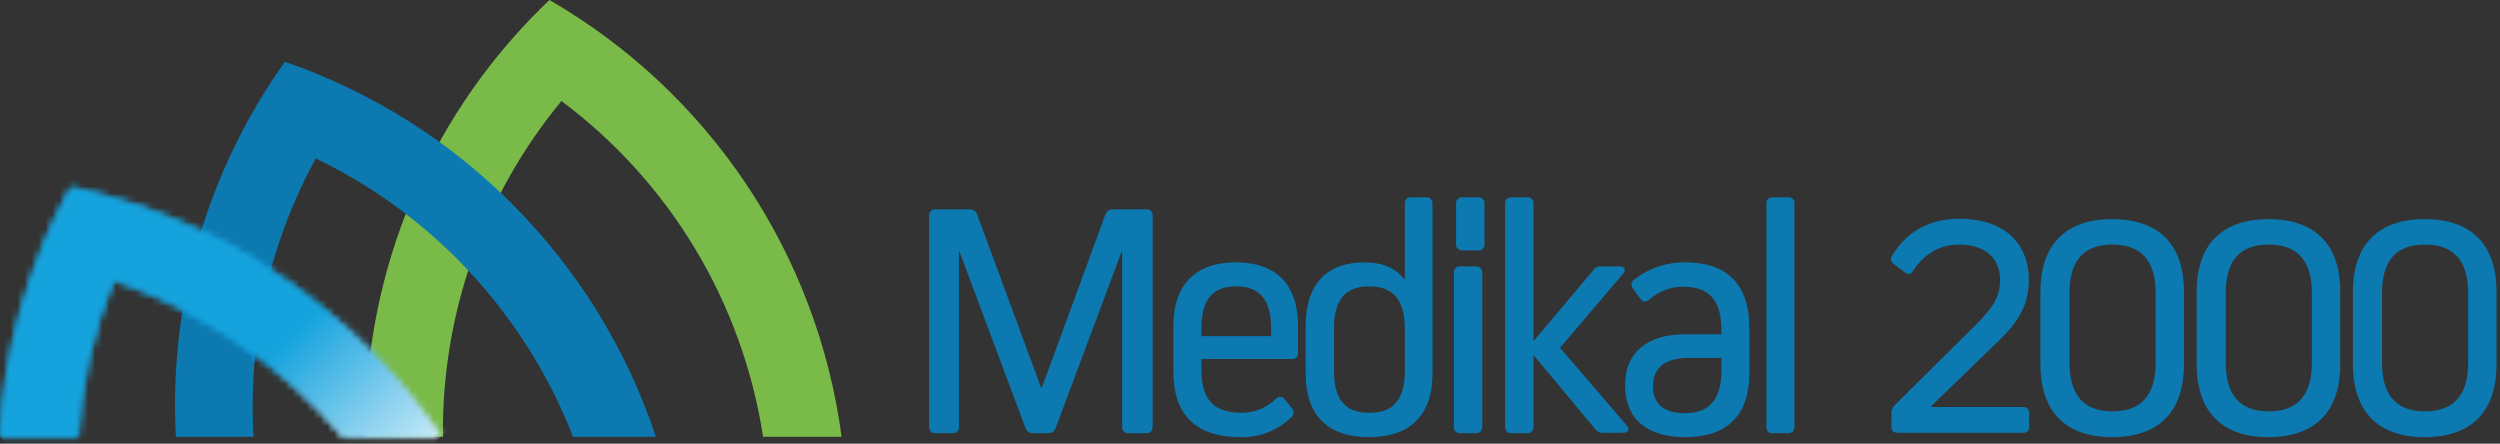
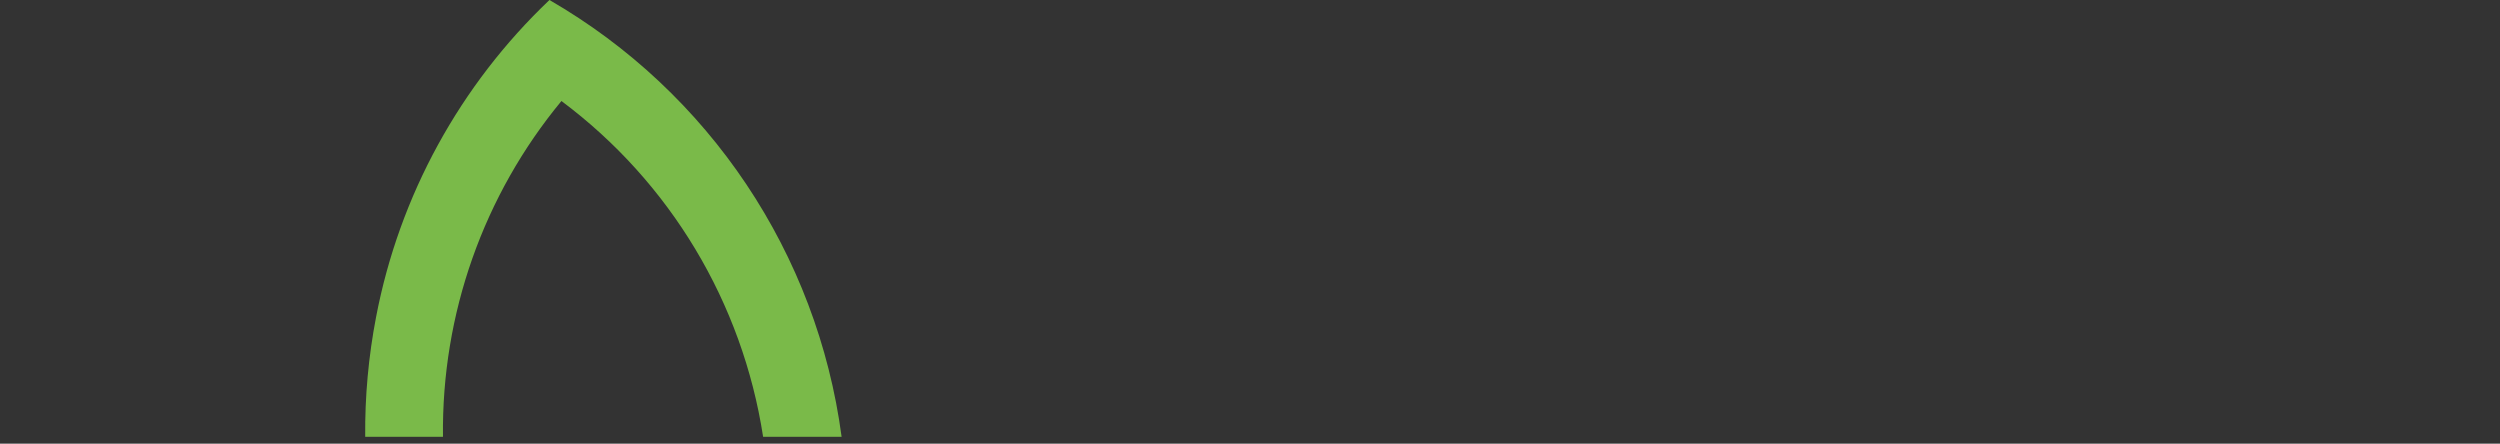
<svg xmlns="http://www.w3.org/2000/svg" width="355" height="63" viewBox="0 0 355 63" fill="none">
  <rect x="0" y="0" width="355" height="63" fill="#333333" stroke="none" />
-   <path d="M158.003 29.722C157.539 29.722 157.126 29.98 156.971 30.445L147.941 55.059H147.837L138.756 30.445C138.601 29.98 138.188 29.722 137.724 29.722H132.873C132.46 29.671 132.047 29.929 131.944 30.393C131.944 30.496 131.944 30.548 131.944 30.651V60.58C131.893 60.993 132.151 61.405 132.615 61.509C132.718 61.509 132.77 61.509 132.873 61.509H135.247C135.659 61.56 136.072 61.302 136.175 60.838C136.175 60.735 136.175 60.683 136.175 60.58V35.811H136.279L145.618 60.786C145.773 61.251 146.186 61.509 146.651 61.509H148.869C149.334 61.509 149.747 61.251 149.901 60.786L159.241 35.811H159.345V60.58C159.293 60.993 159.551 61.405 160.015 61.509C160.119 61.509 160.17 61.509 160.273 61.509H162.75C163.37 61.509 163.679 61.199 163.679 60.58V30.651C163.731 30.238 163.473 29.826 163.008 29.722C162.905 29.722 162.854 29.722 162.75 29.722H158.003ZM206.766 28.948C206.715 28.535 206.973 28.123 207.437 28.02C207.54 28.02 207.592 28.02 207.695 28.02H209.862C210.275 27.968 210.688 28.226 210.791 28.69C210.791 28.794 210.791 28.845 210.791 28.948V34.624C210.843 35.037 210.585 35.45 210.12 35.553C210.017 35.553 209.965 35.553 209.862 35.553H207.695C207.282 35.605 206.869 35.347 206.766 34.882C206.766 34.779 206.766 34.728 206.766 34.624V28.948ZM184.32 46.286C184.32 40.404 181.224 37.256 175.496 37.256C169.768 37.256 166.62 40.404 166.62 46.286V52.788C166.62 58.929 169.82 62.076 176.218 62.076C178.901 62.128 181.482 61.096 183.391 59.238C183.752 58.877 183.804 58.309 183.442 57.948L182.462 56.761C182.256 56.4 181.791 56.245 181.43 56.452C181.327 56.503 181.224 56.606 181.172 56.658C179.882 57.897 178.127 58.619 176.373 58.619C172.348 58.619 170.594 56.761 170.594 52.427V50.982H183.391C184.01 50.982 184.32 50.672 184.32 50.053V46.286ZM170.594 47.731V46.699C170.594 42.519 172.193 40.662 175.547 40.662C178.901 40.662 180.501 42.571 180.501 46.699V47.731H170.594ZM200.419 28.02C199.8 28.02 199.49 28.329 199.49 28.948V39.63H199.387C198.2 38.082 196.343 37.256 193.763 37.256C188.344 37.256 185.403 40.404 185.403 46.286V53.046C185.403 58.929 188.499 62.076 194.382 62.076C200.264 62.076 203.412 58.929 203.412 53.046V28.948C203.464 28.535 203.206 28.123 202.741 28.02C202.638 28.02 202.586 28.02 202.483 28.02H200.419ZM199.49 52.633C199.49 56.71 197.891 58.619 194.433 58.619C190.976 58.619 189.428 56.71 189.428 52.633V46.699C189.428 42.519 191.028 40.662 194.433 40.662C197.891 40.662 199.49 42.674 199.49 46.699V52.633ZM209.553 61.509C210.172 61.509 210.481 61.199 210.481 60.58V38.752C210.481 38.133 210.172 37.824 209.553 37.824H207.385C206.973 37.772 206.56 38.03 206.457 38.495C206.457 38.598 206.457 38.649 206.457 38.752V60.58C206.405 60.993 206.663 61.405 207.127 61.509C207.231 61.509 207.282 61.509 207.385 61.509H209.553ZM216.828 61.509C217.241 61.56 217.654 61.302 217.757 60.838C217.757 60.735 217.757 60.683 217.757 60.58V50.414L226.529 60.941C226.787 61.302 227.2 61.457 227.613 61.457H230.451C231.277 61.457 231.483 60.941 230.967 60.373L221.524 49.382L230.451 38.907C230.967 38.34 230.709 37.824 229.935 37.824H227.355C226.942 37.772 226.529 37.978 226.271 38.34L217.757 48.453V28.948C217.809 28.535 217.551 28.123 217.086 28.02C216.983 28.02 216.932 28.02 216.828 28.02H214.661C214.248 27.968 213.836 28.226 213.732 28.69C213.732 28.794 213.732 28.845 213.732 28.948V60.58C213.681 60.993 213.939 61.405 214.403 61.509C214.506 61.509 214.558 61.509 214.661 61.509H216.828ZM239.327 37.256C245.261 37.256 248.408 40.404 248.408 46.544V53.046C248.408 58.929 245.261 62.076 239.327 62.076C233.805 62.076 230.761 59.445 230.761 54.697C230.761 50.105 233.805 47.473 239.275 47.473H244.435V46.906C244.435 42.571 242.681 40.713 238.965 40.713C237.211 40.713 235.56 41.384 234.218 42.519C233.754 42.932 233.341 42.932 232.928 42.416L231.896 41.023C231.586 40.662 231.586 40.094 231.948 39.785L231.999 39.733C234.115 38.082 236.695 37.205 239.327 37.256ZM239.327 58.671C242.732 58.671 244.435 56.658 244.435 52.685V50.827H239.739C236.54 50.827 234.734 52.169 234.734 54.8C234.734 57.432 236.282 58.671 239.327 58.671ZM253.878 61.509C254.497 61.509 254.807 61.199 254.807 60.58V28.948C254.858 28.535 254.6 28.123 254.136 28.02C254.033 28.02 253.981 28.02 253.878 28.02H251.762C251.35 27.968 250.937 28.226 250.834 28.69C250.834 28.794 250.834 28.845 250.834 28.948V60.58C250.782 60.993 251.04 61.405 251.453 61.509C251.556 61.509 251.608 61.509 251.711 61.509H253.878ZM274.157 57.742L283.652 48.557C286.851 45.512 288.09 43.087 288.09 39.733C288.09 34.366 284.374 31.064 278.285 31.064C274.054 31.064 270.855 32.767 268.688 36.276C268.43 36.637 268.481 37.205 268.894 37.462L268.946 37.514L270.442 38.649C270.752 38.959 271.216 38.959 271.526 38.649C271.577 38.598 271.68 38.495 271.68 38.391C273.332 35.966 275.499 34.728 278.234 34.728C281.846 34.728 284.013 36.637 284.013 39.733C284.013 42.003 283.136 43.551 280.607 46.08L269.049 57.535C268.739 57.845 268.584 58.258 268.584 58.671V60.528C268.584 61.147 268.842 61.457 269.513 61.457H287.212C287.625 61.509 288.038 61.251 288.141 60.786C288.141 60.683 288.141 60.631 288.141 60.528V58.722C288.193 58.309 287.935 57.897 287.47 57.793C287.367 57.793 287.316 57.793 287.212 57.793H274.209V57.742H274.157ZM289.741 51.756C289.741 58.464 293.353 62.076 299.906 62.076C306.563 62.076 310.123 58.464 310.123 51.756V41.384C310.123 34.676 306.511 31.116 299.906 31.116C293.353 31.116 289.741 34.728 289.741 41.384V51.756ZM293.869 41.591C293.869 36.998 295.881 34.728 299.958 34.728C304.034 34.728 306.098 36.998 306.098 41.591V51.498C306.098 56.142 304.034 58.413 299.958 58.413C295.881 58.413 293.869 56.09 293.869 51.498V41.591ZM311.929 51.756C311.929 58.464 315.542 62.076 322.095 62.076C328.751 62.076 332.312 58.464 332.312 51.756V41.384C332.312 34.676 328.7 31.116 322.095 31.116C315.542 31.116 311.929 34.728 311.929 41.384V51.756ZM316.058 41.591C316.058 36.998 318.07 34.728 322.146 34.728C326.223 34.728 328.287 36.998 328.287 41.591V51.498C328.287 56.142 326.223 58.413 322.146 58.413C318.07 58.413 316.058 56.09 316.058 51.498V41.591ZM334.118 51.756C334.118 58.464 337.73 62.076 344.283 62.076C350.94 62.076 354.5 58.464 354.5 51.756V41.384C354.5 34.676 350.888 31.116 344.283 31.116C337.73 31.116 334.118 34.728 334.118 41.384V51.756ZM338.246 41.591C338.246 36.998 340.258 34.728 344.335 34.728C348.411 34.728 350.476 36.998 350.476 41.591V51.498C350.476 56.142 348.411 58.413 344.335 58.413C340.258 58.413 338.246 56.09 338.246 51.498V41.591Z" fill="#0C79B0" />
  <path d="M78.021 0C100.726 13.107 116.051 36.018 119.508 62.025H108.362C105.421 42.984 95.153 25.852 79.724 14.345C68.629 27.762 62.695 44.635 62.902 62.025H51.859C51.807 56.297 52.324 50.621 53.407 44.996C56.71 27.761 65.327 12.075 78.021 0Z" fill="#7ABA49" />
-   <path d="M40.455 8.772C65.327 17.338 84.832 37.05 93.14 62.025H81.375C74.615 44.687 61.56 30.548 44.841 22.498C38.236 34.573 35.192 48.299 36.018 62.025H24.975C23.943 43.035 29.413 24.253 40.455 8.772Z" fill="#0C79B0" />
  <mask id="mask0_151_1600" style="mask-type:luminance" maskUnits="userSpaceOnUse" x="0" y="26" width="63" height="37">
-     <path d="M0 62.076H11.043C11.507 54.388 13.21 46.854 16.1 39.733C28.845 44.067 40.094 51.808 48.763 62.076H62.541C50.311 43.861 31.477 31.167 10.062 26.626C4.128 37.514 0.671 49.64 0 62.076Z" fill="white" />
-   </mask>
+     </mask>
  <g mask="url(#mask0_151_1600)">
    <path d="M-17.698 43.706L32.407 -4.644L80.293 44.945L30.188 93.347L-17.698 43.706Z" fill="url(#paint0_linear_151_1600)" />
  </g>
  <mask id="mask1_151_1600" style="mask-type:luminance" maskUnits="userSpaceOnUse" x="0" y="26" width="63" height="37">
    <path d="M0 62.076H11.043C11.507 54.388 13.21 46.854 16.1 39.733C28.845 44.067 40.094 51.808 48.763 62.076H62.541C50.311 43.861 31.477 31.167 10.062 26.626C4.128 37.514 0.671 49.64 0 62.076Z" fill="white" />
  </mask>
  <g mask="url(#mask1_151_1600)">
-     <path d="M-17.698 43.706L32.407 -4.644L80.293 44.945L30.188 93.347L-17.698 43.706Z" fill="url(#paint1_linear_151_1600)" />
-   </g>
+     </g>
  <defs>
    <linearGradient id="paint0_linear_151_1600" x1="37.791" y1="51.067" x2="60.665" y2="74.754" gradientUnits="userSpaceOnUse">
      <stop stop-color="#15A3DE" />
      <stop offset="0.51" stop-color="#8DD2EF" />
      <stop offset="1" stop-color="white" />
    </linearGradient>
    <linearGradient id="paint1_linear_151_1600" x1="37.791" y1="51.067" x2="60.665" y2="74.754" gradientUnits="userSpaceOnUse">
      <stop stop-color="#15A3DE" />
      <stop offset="0.51" stop-color="#8DD2EF" />
      <stop offset="1" stop-color="white" />
    </linearGradient>
  </defs>
</svg>